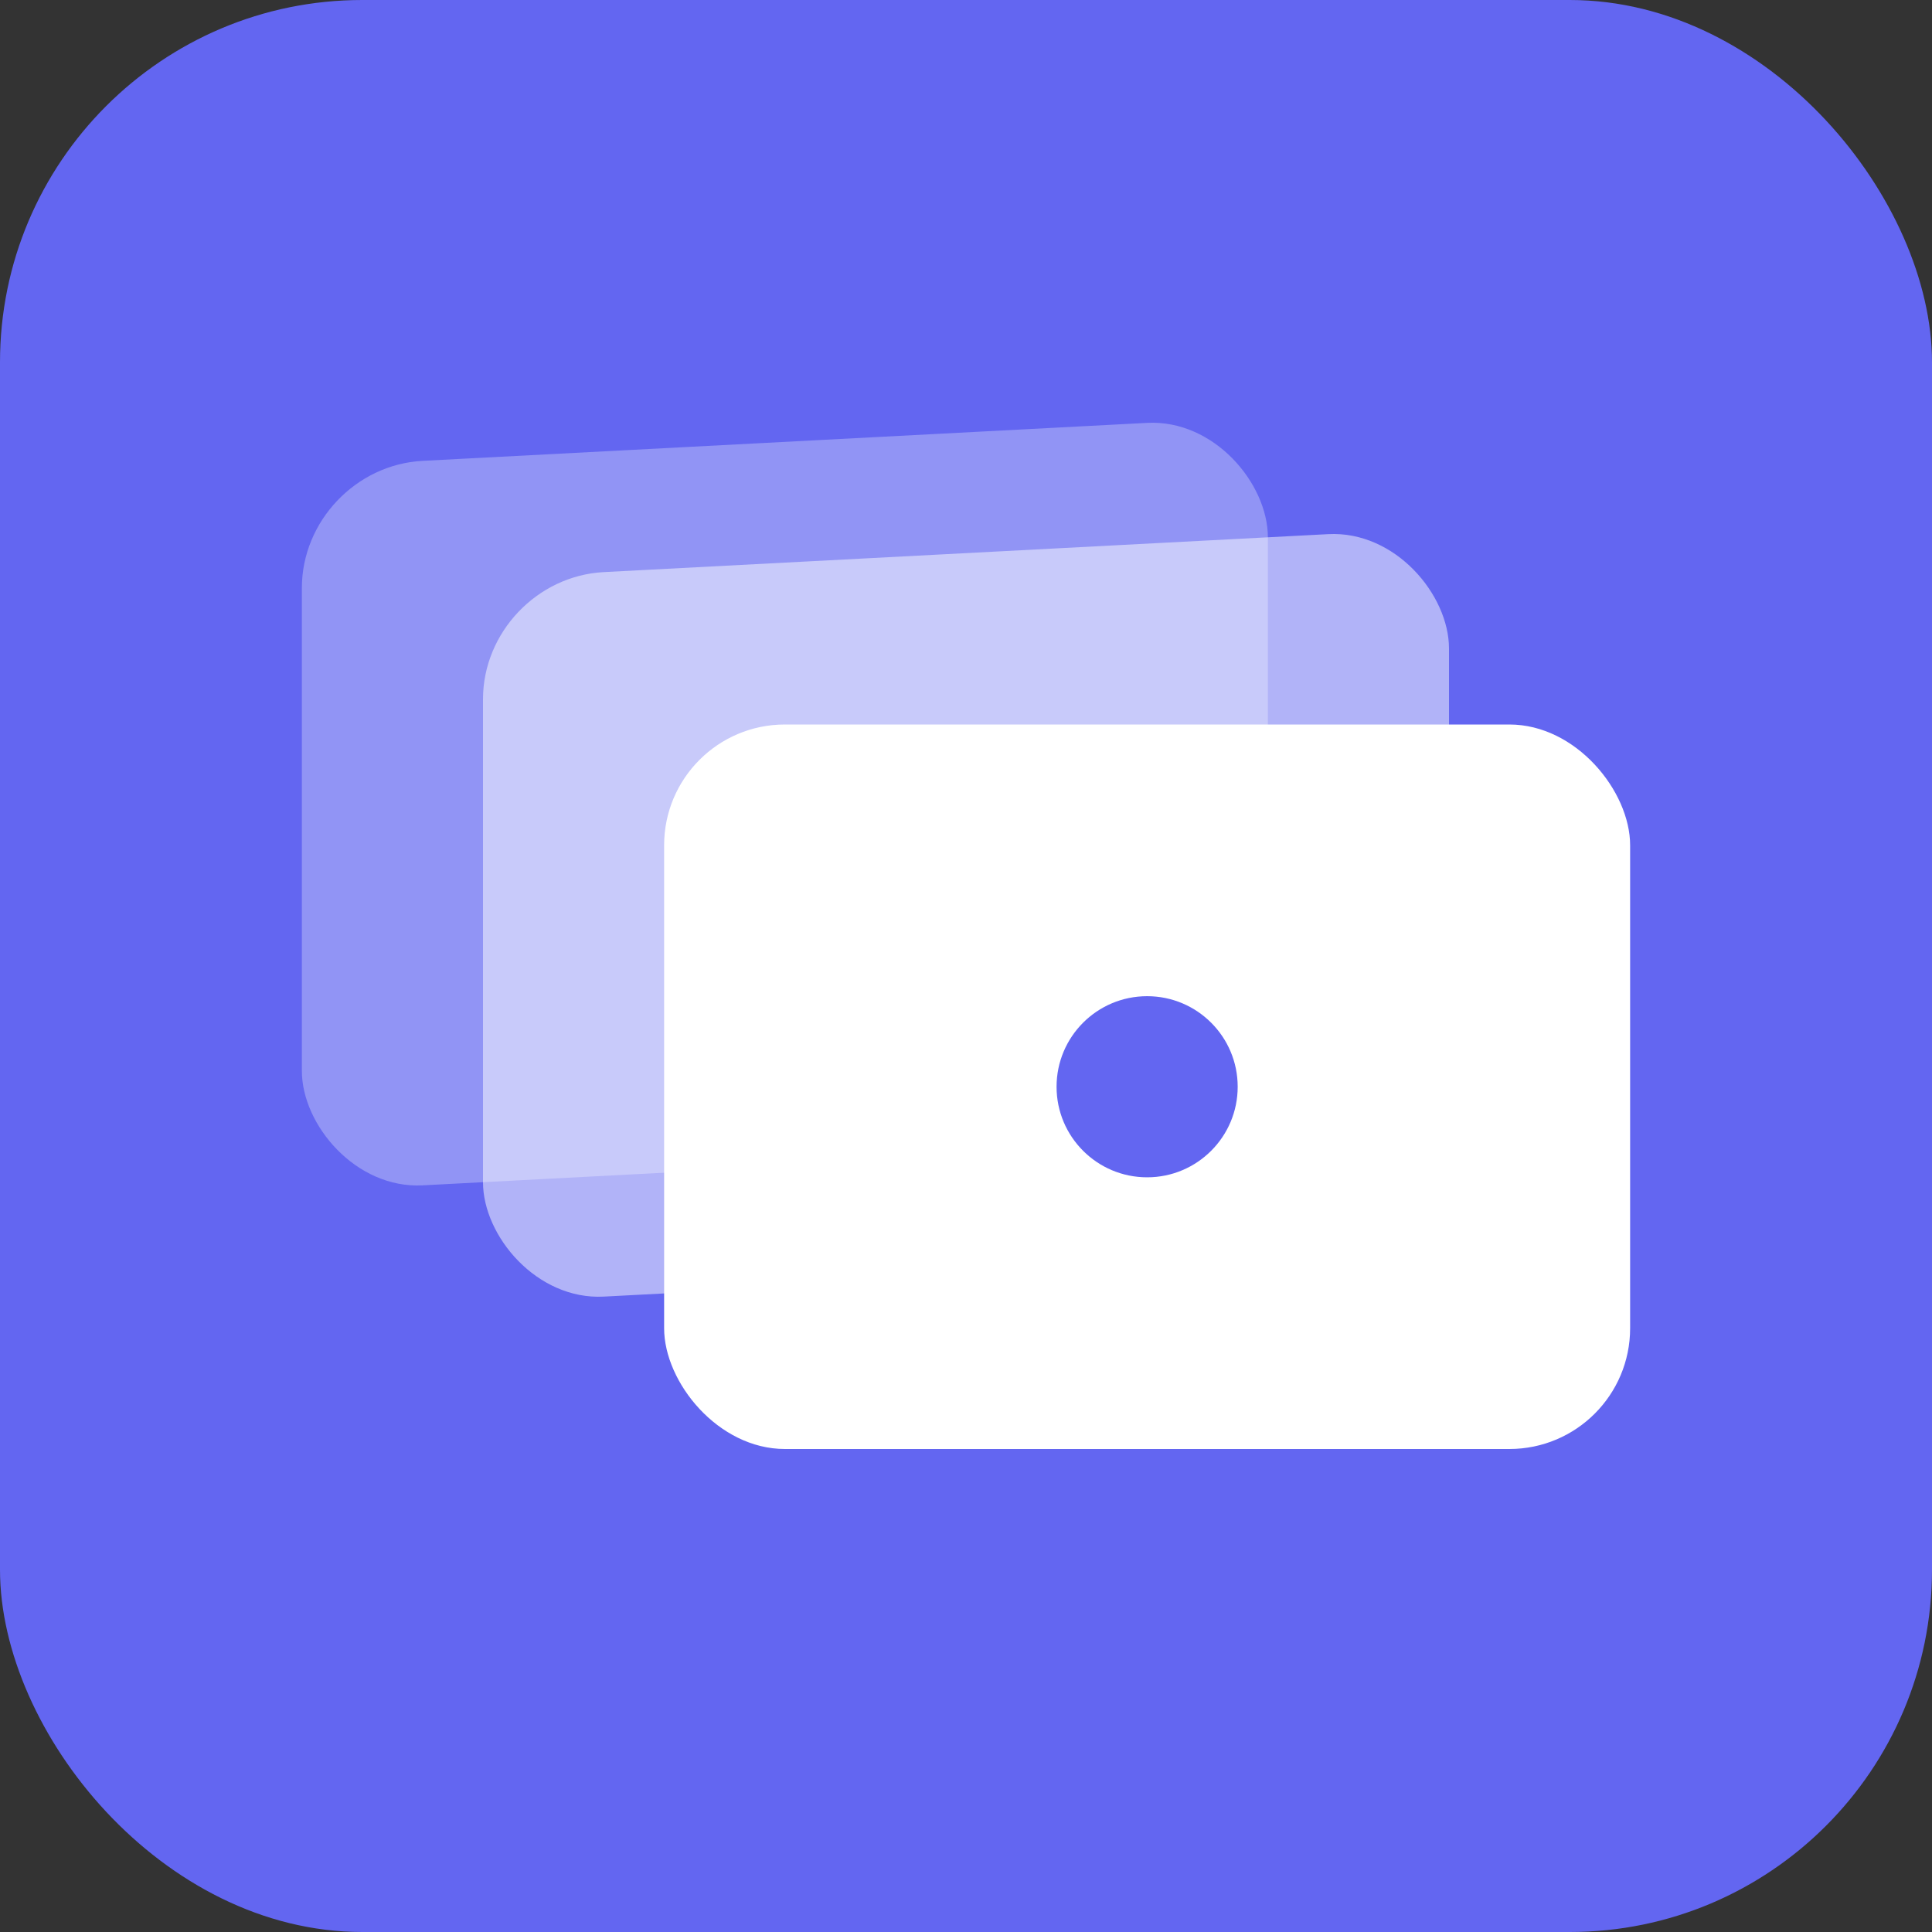
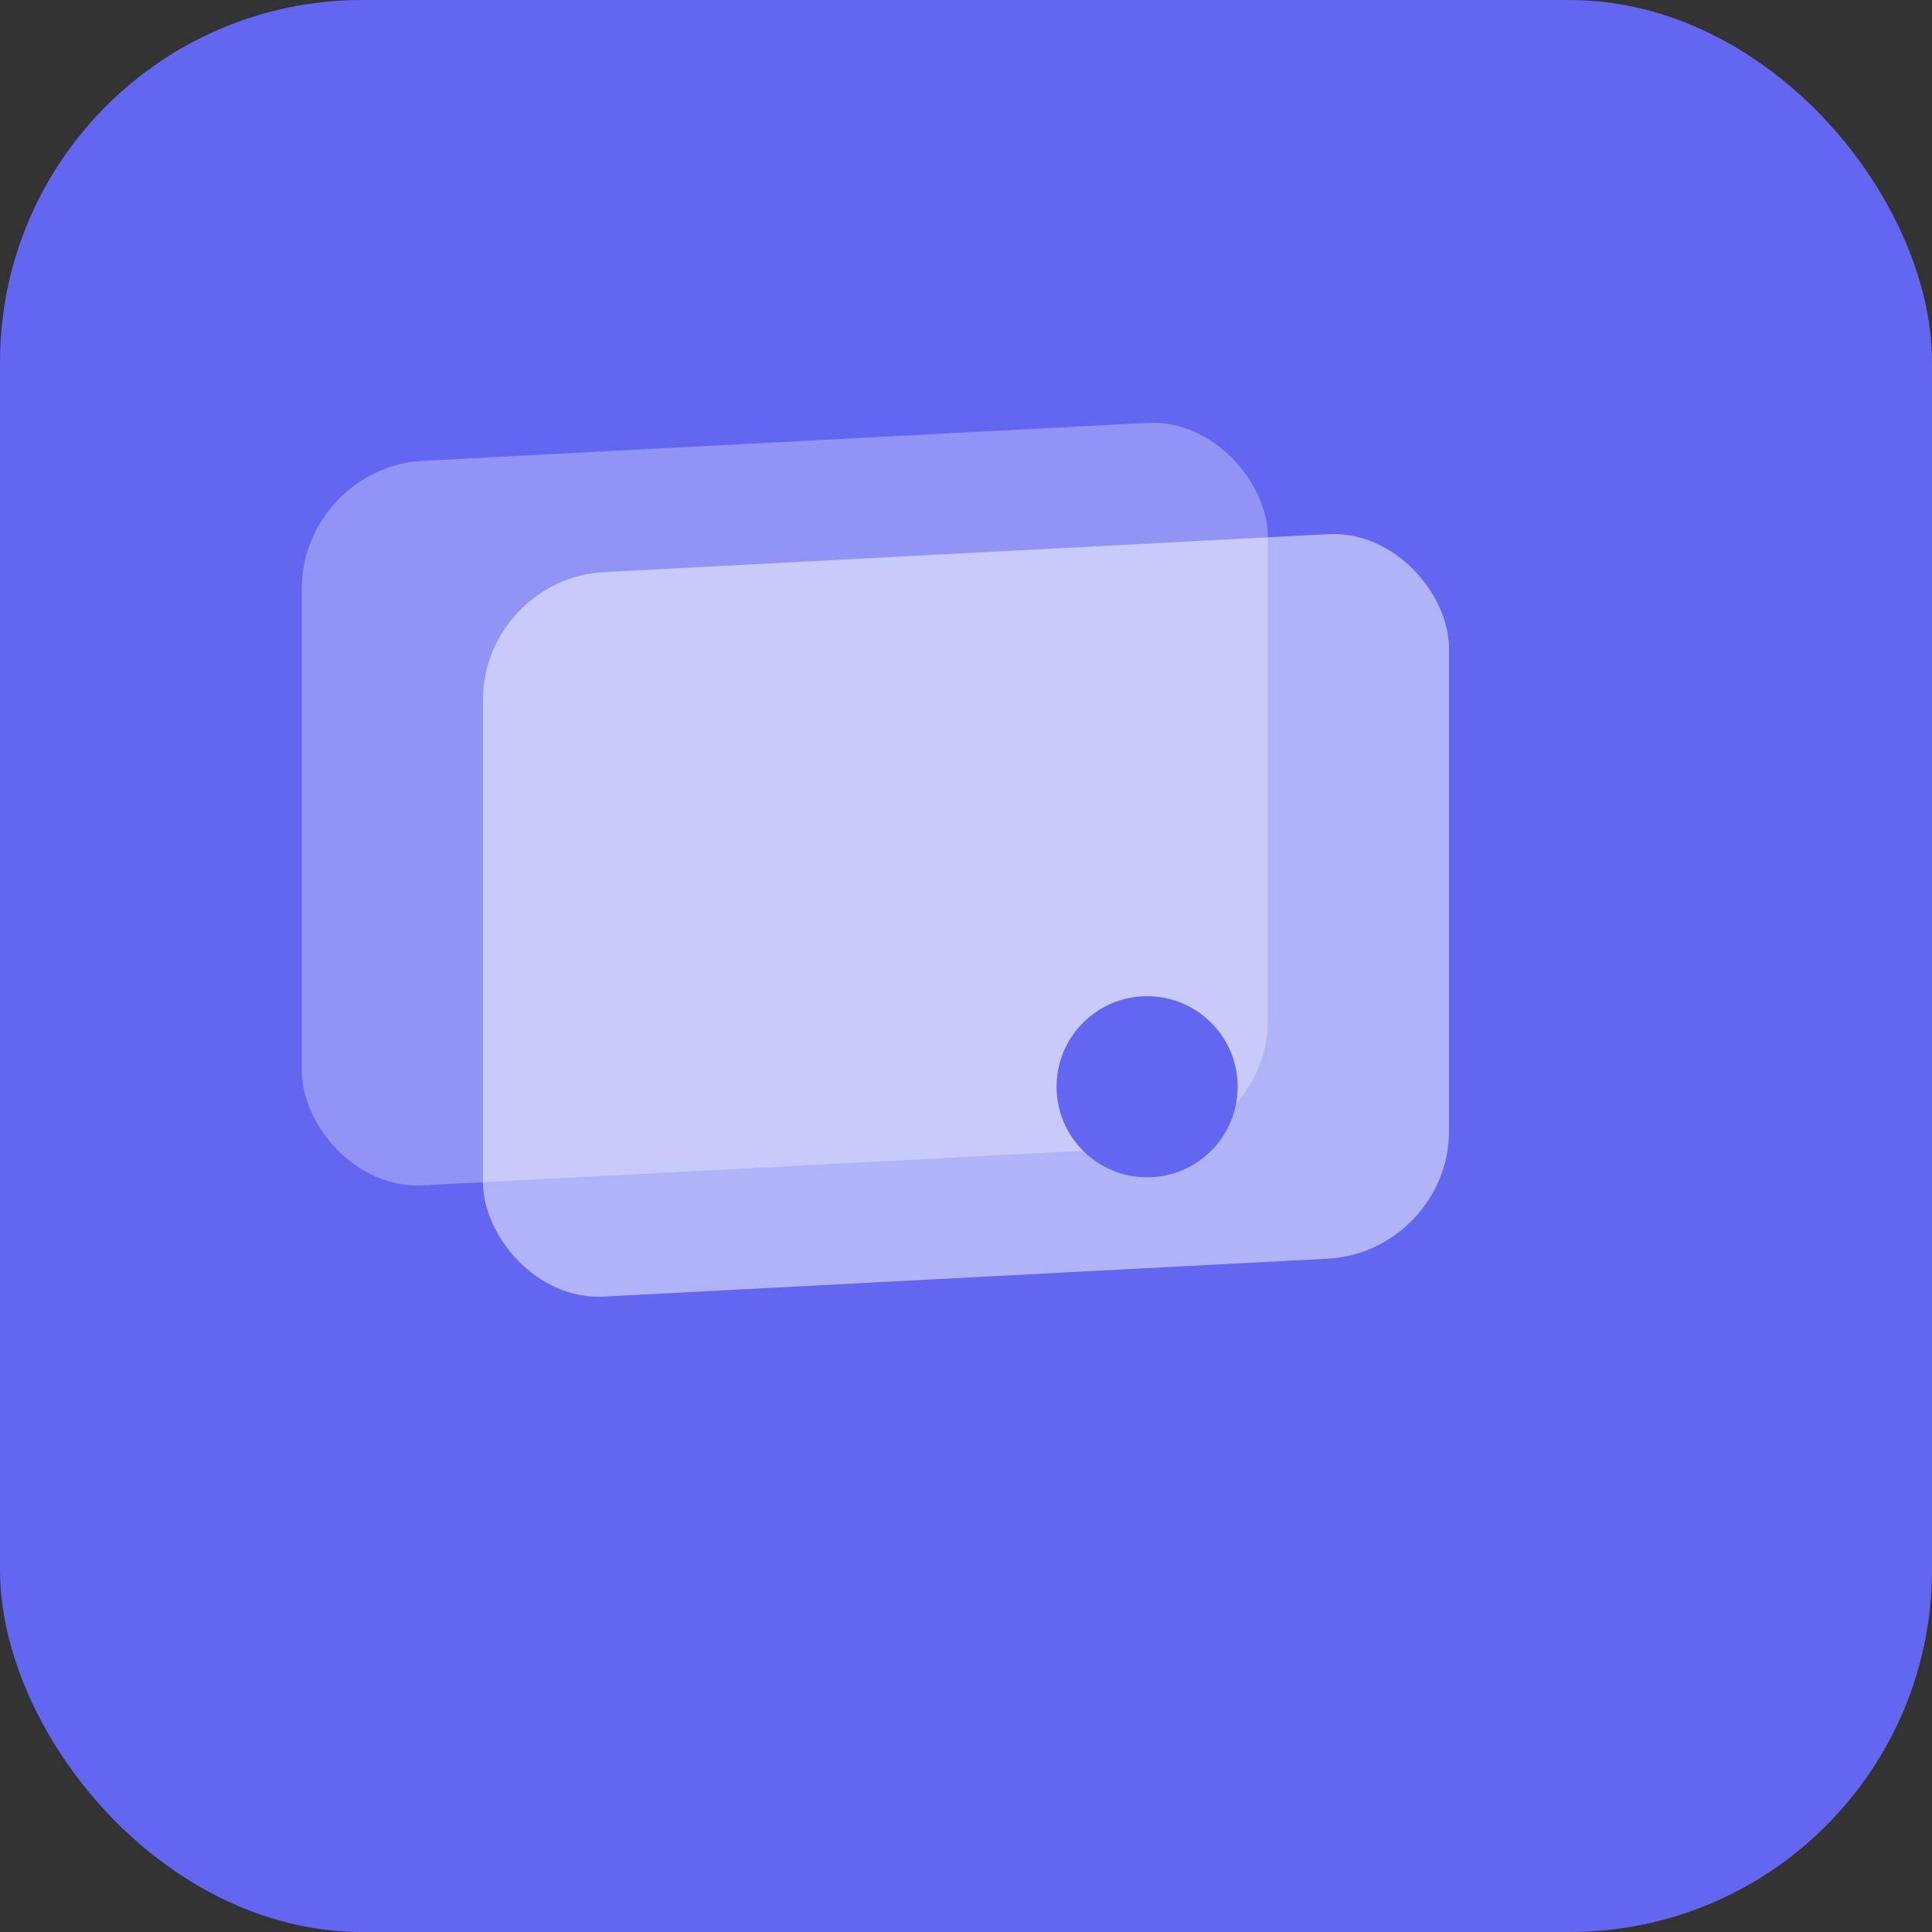
<svg xmlns="http://www.w3.org/2000/svg" width="32" height="32" viewBox="0 0 32 32" fill="none">
  <rect x="0" y="0" width="32" height="32" fill="#333333" stroke="none" />
  <rect width="32" height="32" rx="6" fill="#6366f1" />
  <rect x="5" y="8" width="16" height="12" rx="2" fill="white" opacity="0.3" transform="skewY(-3)" />
  <rect x="8" y="10" width="16" height="12" rx="2" fill="white" opacity="0.5" transform="skewY(-3)" />
-   <rect x="11" y="12" width="16" height="12" rx="2" fill="white" />
  <circle cx="19" cy="18" r="1.5" fill="#6366f1" />
</svg>